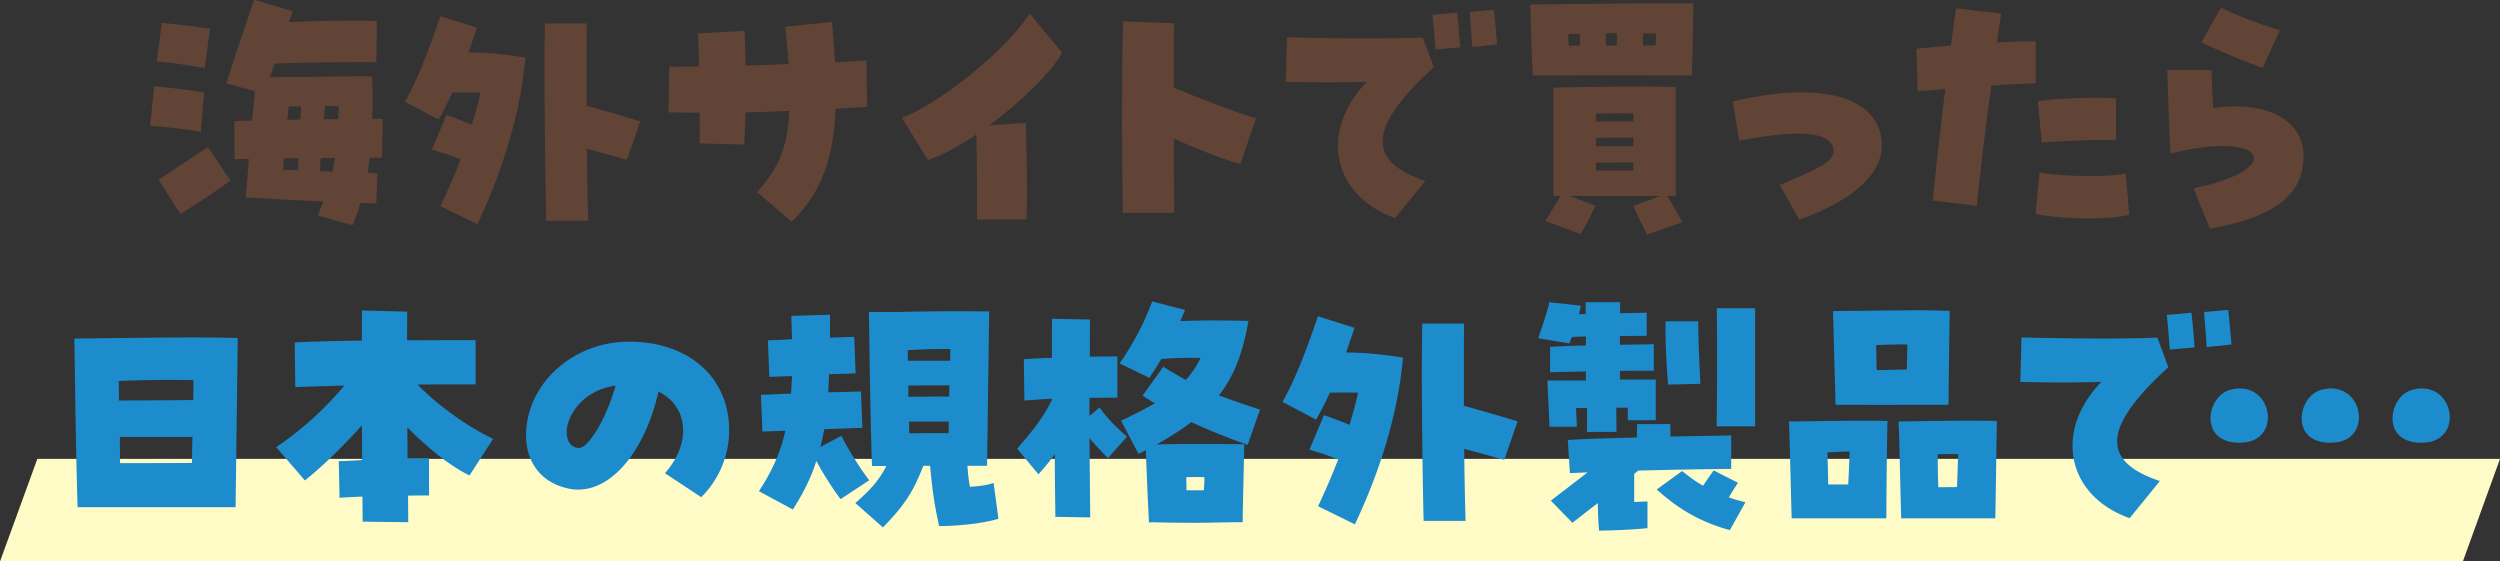
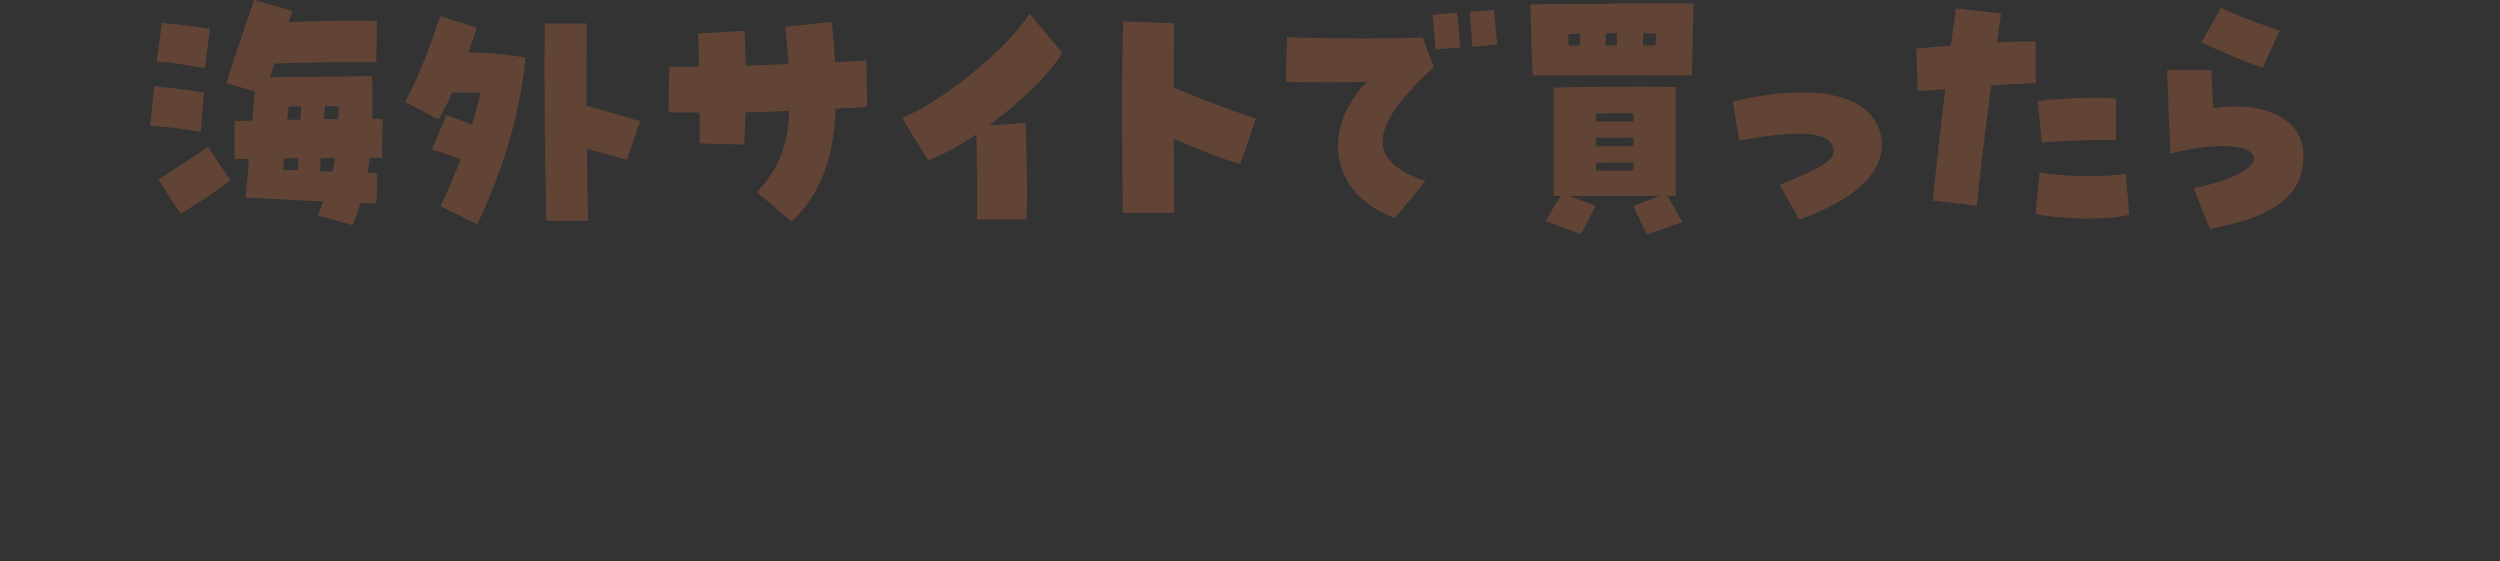
<svg xmlns="http://www.w3.org/2000/svg" data-name="レイヤー 2" viewBox="0 0 129.88 29.17">
  <rect x="0" y="0" width="129.88" height="29.17" fill="#333333" stroke="none" />
  <g data-name="レイヤー 1">
-     <path style="fill:#fffbc7" d="M1.94 23.84h127.94l-1.93 5.33H0l1.94-5.33z" />
    <path d="m7.8 6.53.21-2.05c1.01.1 1.76.18 2.59.33l-.17 2.03c-1.22-.18-1.54-.23-2.64-.3zm.34-3.33.27-2.01c.92.08 1.59.17 2.5.3l-.27 2.04c-.92-.13-1.57-.28-2.49-.33zm.09 6.14c.94-.62 1.81-1.19 2.58-1.7l1.16 1.74c-1.04.75-1.52 1.08-2.59 1.73L8.23 9.34zm8.27 1.87c.11-.26.21-.5.3-.74-1.45-.07-3.09-.16-4.04-.21.06-.68.13-1.35.17-2-.3 0-.55 0-.75.01V6.29c.23-.01.55-.01.92-.03.06-.54.1-1.05.14-1.52l-1.47-.41C12.14 3 12.82 1.18 13.2-.01l2.01.59-.21.57c1.45-.07 3.44-.1 4.58-.06l-.03 2.14c-1.33-.01-3.64.01-5.29.07-.07.24-.16.48-.23.71 2.65-.01 4.81-.07 5.3-.04.03.82.03 1.54.01 2.2.21 0 .4.01.54.01l-.03 2.01h-.64c-.03.27-.07.54-.11.79.25.01.42.03.51.03l-.06 1.56-.82-.03c-.11.38-.25.77-.41 1.16l-1.83-.51zm-1-2.99c-.25 0-.51 0-.75.01l-.04.6c.24 0 .51.01.77.01.01-.18.01-.4.03-.62zm.11-2.01.04-.68H15l-.08.69c.23 0 .45 0 .69-.01zm1.79 2h-.74c-.01.23-.03.45-.03.68.21.01.44.01.64.03.06-.24.1-.47.13-.71zm.17-2.02c.01-.21.03-.44.03-.67-.23 0-.47-.01-.71-.01-.03.23-.04.45-.07.68h.75zm5.32 4.51c.35-.74.71-1.56 1.04-2.42-.45-.18-.91-.34-1.49-.51l.75-1.79c.51.17.92.33 1.33.5.17-.57.33-1.13.44-1.67-.44-.01-.92-.01-1.46 0-.21.47-.45.94-.72 1.4l-1.74-.92c.67-1.21 1.16-2.47 1.84-4.45l1.9.6c-.13.4-.28.82-.44 1.28 1.08.01 1.97.11 2.96.27-.31 3.44-1.5 6.54-2.5 8.66l-1.91-.94zm5.41-9.48h2.18c-.01 1.12-.01 2.67-.01 4.27.94.26 1.93.55 2.79.81l-.69 2c-.64-.18-1.36-.38-2.08-.57.01 1.45.04 2.79.07 3.74h-2.18c-.06-2.44-.13-7.71-.07-10.25zm11.04 8.76c1.04-1.18 1.57-2.2 1.67-4.22-.74.04-1.52.06-2.28.08-.01.64-.04 1.23-.07 1.67l-2.31-.06c.01-.37.01-.95 0-1.6-.55 0-1.09 0-1.62-.01l.04-2.37c.51 0 1.02 0 1.55-.01-.01-.68-.04-1.3-.06-1.72l2.42-.14c.03.42.04 1.08.06 1.81l2.23-.08c-.04-.58-.1-1.23-.17-1.94l2.42-.25c.07.75.13 1.45.16 2.1l1.63-.1.04 2.41c-.5.03-1.05.07-1.64.1-.11 2.67-.78 4.41-2.28 5.87l-1.79-1.53zm11.41-3.01c-.92.62-1.79 1.09-2.54 1.35l-1.35-2.2c2.04-.77 5.53-3.63 6.63-5.42l1.69 2.03c-.5.95-2.1 2.55-3.8 3.79l1.91-.14c.04 1.69.1 3.39.04 5.02h-2.57c.01-1.22-.01-3.22-.03-4.42zm7.54-.12c0-2.01.01-4.25.06-5.74l2.64.1c-.01.91-.01 2.1-.01 3.34 1.09.47 3.34 1.33 4.27 1.6l-.81 2.37c-.98-.27-2.28-.79-3.46-1.32 0 1.67.01 3.15.03 3.86h-2.68c-.01-.77-.03-2.4-.03-4.21zm12.72-2.6c-1.23.04-2.76.04-4.21 0l.06-2.31c2.82.07 5.3.08 7.06.01l.57 1.54c-3.4 3.09-3.53 4.88-.44 5.91l-1.57 1.93c-3.27-1.16-3.96-4.52-1.46-7.09zM74.42.77 75.7.66c.07.54.13 1.39.16 1.8l-1.28.11c-.03-.34-.08-1.01-.16-1.8zm1.94-.15 1.25-.11c.04.35.11 1.09.17 1.8l-1.29.13c-.03-.52-.1-1.3-.13-1.81zm3.13-.39c.94 0 5.54-.06 6.38-.06.79 0 1.53.01 2.11.01-.01.71-.06 2.86-.08 3.74-3.06-.01-5.06-.01-8.26 0-.06-.57-.11-2.51-.14-3.7zm5.37 10.47 1.4-.52h-4.72l1.35.51c-.28.58-.5 1.02-.77 1.47l-1.83-.68c.3-.48.52-.89.79-1.3h-.37c-.01-1.38 0-3.98 0-5.63 1.26-.03 4.34-.08 6.35-.03v5.66h-.44c.27.44.5.86.78 1.36l-1.84.65c-.24-.48-.42-.88-.71-1.49zm-2.78-8.33c0-.2 0-.4.01-.61-.21 0-.43.01-.62.01.01.2.01.4.03.6h.58zm2.78 3.95v-.43c-.68-.01-1.23-.01-1.94.01v.41h1.94zm0 1.28v-.45c-.59 0-1.28 0-1.94.01v.44h1.94zm0 1.26v-.42c-.59 0-1.26 0-1.94.01v.41h1.94zM84 2.37v-.64h-.57c-.01.23-.01.42-.01.64H84zm2.01-.02c.01-.21.03-.41.03-.61-.21 0-.44 0-.68-.01v.64c.23-.01.44-.01.65-.01zm6.46 7.26c1.74-.74 2.85-1.19 2.79-1.8-.08-.96-1.71-1.12-4.9-.5l-.34-2.04c1.32-.31 2.54-.47 3.61-.47 2.45 0 3.94.89 4.12 2.47.01.1.01.17.01.27 0 1.53-1.47 2.86-4.28 3.87l-1.02-1.8zm7.94.82c.06-.69.34-3.25.65-5.8-.48.04-.96.07-1.43.11l-.07-2.21c.75-.07 1.3-.13 1.79-.16.16-1.13.23-1.66.27-1.94l2.34.28c-.08.55-.16 1.05-.21 1.5.57-.04 1.21-.06 2.01-.06v2.17c-.79.03-1.6.07-2.31.13-.31 2.33-.69 5.44-.75 6.24l-2.28-.27zm5.34.67.21-2.14c1.28.23 3.6.25 4.48.06l.18 2.13c-.43.13-1.16.2-2.1.2-1.08 0-2.17-.1-2.78-.24zm.13-5.85c1.25-.16 2.96-.21 4.05-.14v2.16c-1.19-.01-2.96.04-3.86.14l-.2-2.15zm8.09 4.53c4.93-1.02 3.67-3.05-1.21-1.8-.06-1.16-.14-3.25-.17-4.34h2.31c0 .5.03 1.06.08 1.97 2.81-.38 4.69.62 4.69 2.5 0 2.01-1.46 3.15-4.86 3.78l-.85-2.11zm.4-7.58 1.01-1.8c.6.31 1.84.79 3.06 1.18l-.89 1.94c-.85-.28-2.28-.88-3.17-1.32z" style="fill:#614436" />
-     <path d="M3.86 17.59c2.35-.03 4.92-.06 5.95-.06.92 0 1.79.01 2.54.03-.01 1.43-.08 6.17-.11 8.79H4.03c-.11-3.59-.14-7.61-.17-8.76zm6.18 3.2c.01-.38.01-.74.01-1.04-1.28-.03-2.65 0-3.88.04 0 .33.01.65.01 1.02 1.16-.01 2.79-.01 3.86-.03zm-.07 3.26c.01-.45.01-.91.03-1.35H6.23c0 .44 0 .89.01 1.36 1.59 0 2.41 0 3.73-.01zm8.87 3.04c0-.27-.01-.72-.01-1.29-.41.01-.81.04-1.19.06l-.04-1.9c.38-.01.78-.03 1.21-.06 0-.57 0-1.18-.01-1.8-.92 1.02-1.97 2.07-2.96 2.86l-1.49-1.73a17.06 17.06 0 0 0 3.54-3.2c-1.08.03-2.01.06-2.55.08l-.03-2.32c.65-.04 2-.07 3.49-.1 0-.69 0-1.25.01-1.56l2.35.06c-.01.33-.01.84-.01 1.49 1.63-.01 3.08-.01 3.56-.01v2.3c-.55 0-1.7 0-3.02.01 1.13 1.15 2.65 2.21 3.93 2.82l-1.23 1.9c-.92-.45-2.07-1.32-3.23-2.5.01.55.01 1.09.01 1.62.38-.01.77-.01 1.12-.01v1.93c-.35 0-.74 0-1.09.01 0 .57.01 1.04.01 1.38l-2.35-.03zm15.71-2.51c1.38-1.57 1.22-3.45-.34-4.24-.75 3.3-2.65 5.4-4.58 5.06-1.43-.26-2.3-1.3-2.3-2.79 0-2.58 2.34-4.86 5.36-4.86s5.19 1.79 5.19 4.61c0 1.3-.52 2.55-1.45 3.47l-1.89-1.25zm-2.57-4.54c-1.62.2-2.51 1.47-2.54 2.37 0 .33.08.78.58.86.51.1 1.47-1.49 1.96-3.23zm7.44 5.49c.67-1.02 1.11-1.97 1.38-3.15-.44.01-.85.03-1.19.04l-.08-1.91c.44-.01.98-.04 1.56-.06.03-.28.04-.6.06-.91-.42.01-.82.03-1.18.04l-.08-1.9c.4-.01.82-.03 1.26-.06-.01-.38-.03-.78-.04-1.21l2.01-.06v1.19c.44-.01.86-.03 1.26-.04l.07 1.9c-.4.01-.86.03-1.38.04-.01.33-.03.64-.04.94.64-.01 1.23-.03 1.7-.04l.07 1.89c-.5.01-1.22.04-1.98.07-.06.33-.13.64-.2.92l1.09-.58c.33.67 1.06 1.83 1.45 2.31l-1.49.98c-.41-.54-.87-1.26-1.26-1.98-.28.89-.68 1.67-1.22 2.52l-1.76-.95zm5.01.61c.77-.67 1.21-1.15 1.62-1.93h-.75c-.1-3.08-.13-6.39-.16-8h1.46a127.393 127.393 0 0 1 4.79-.03l-.11 8.02h-1.02c.03.43.06.72.13 1.09.5-.03.87-.08 1.23-.2l.25 1.86c-.84.26-2.18.38-3.08.38-.26-1.16-.37-2.03-.47-3.13h-.35c-.51 1.29-.91 1.98-2.1 3.2l-1.45-1.28zm4.93-7.4c.01-.23.01-.42.01-.61-.78 0-1.35.01-2.21.06 0 .17 0 .35.01.55h2.18zm-2.16 1.87c.86 0 1.42-.01 2.11-.01.01-.2.01-.4.01-.58-.64 0-1.32 0-2.13.01v.58zm.05 1.9c.78-.01 1.39-.01 2.03-.01 0-.2.01-.4.01-.6h-2.06c0 .2 0 .4.01.61zm7.58 4.31c-.03-2.11-.03-2.51-.03-3.23-.28.4-.55.71-.85 1.05l-1.11-1.33c.95-1.09 1.35-1.63 1.8-2.52v-.08c-.65.04-1.06.07-1.42.1l-.03-2.15c.44-.03.99-.06 1.46-.07 0-1.35 0-1.66.01-2.03l1.97.04c-.01.4-.01.71-.01 1.93.58-.01 1.11-.01 1.43-.01v2.14c-.41 0-.91 0-1.45.01v.94l.52-.44c.45.6.69.85 1.43 1.52l-.99 1.11c-.37-.37-.64-.67-.96-1.03l.04 4.11-1.83-.03zm4.97.32h-.11c-.06-1.26-.13-2.74-.16-3.76-.11.07-.25.13-.38.2l-.91-1.72c.69-.33 1.26-.62 1.76-.91-.21-.13-.43-.25-.64-.4l1.08-1.5c.35.23.74.45 1.16.69.31-.34.57-.72.77-1.15-.74 0-1.28 0-2.04.06-.17.3-.37.61-.62.98l-1.54-.75c.77-1.13 1.25-2.06 1.69-3.22l1.7.44c-.07.2-.16.38-.23.58 1.11-.04 1.9-.04 3.53-.01-.3 1.7-.75 2.86-1.53 3.87.64.24 1.33.48 2.13.74l-.64 1.83c-.99-.34-1.97-.74-2.92-1.18-.5.37-1.08.75-1.81 1.16 1.47-.04 2.88-.03 4.55-.01-.01.84-.08 3.33-.08 4.05h-.25c-1.08.01-1.64.03-2.21.03-.75 0-1.5-.01-2.27-.03zm2.74-1.67c.03-.3.03-.45.03-.68-.33-.01-.64-.01-.94 0 0 .21.01.44.01.68h.89zm5.94.82c.35-.74.71-1.56 1.04-2.42-.45-.18-.91-.34-1.49-.51l.75-1.79c.51.17.92.33 1.33.5.17-.57.33-1.13.44-1.67-.44-.01-.92-.01-1.46 0-.21.47-.45.94-.72 1.4l-1.74-.92c.67-1.21 1.16-2.47 1.84-4.45l1.9.6c-.13.4-.28.82-.44 1.28 1.08.01 1.97.11 2.96.27-.31 3.44-1.5 6.54-2.5 8.66l-1.91-.94zm5.4-9.48h2.18c-.01 1.12-.01 2.67-.01 4.27.94.26 1.93.55 2.79.81l-.69 2c-.64-.18-1.36-.38-2.08-.57.01 1.45.04 2.79.07 3.74h-2.18c-.06-2.44-.13-7.71-.07-10.25zm8.05 5.36H80.5l-.11-2.4h2v-.47c-.78.01-1.47.03-1.86.04v-1.32c.5-.03 1.16-.06 1.86-.07v-.47c-.25.01-.51.01-.72.03-.06.11-.1.23-.14.33l-1.62-.27c.18-.51.48-1.39.58-1.87l1.64.18c-.03.14-.06.28-.1.44.11 0 .24 0 .35-.01v-.61h1.79c0 .13 0 .33-.01.57.51-.01.99-.01 1.39-.03v1.21c-.37 0-.85 0-1.39.01v.45c.68-.01 1.32-.01 1.76-.03v1.38c-.4 0-1.05 0-1.76.01v.45h1.86v2.11h-1.45v-.65h-.6c0 .61.01.96.01 1.26h-1.53v-1.25c-.2.01-.38.01-.57.01l.04.95zm2.97 3.91.69-.03v1.39c-1.09.1-1.79.11-2.51.13-.04-.31-.06-.88-.07-1.43-.47.35-.92.71-1.32 1.02l-1.12-1.15 1.91-1.47-.92.04-.11-1.72c.86-.06 2.2-.1 3.59-.13 0-.23.01-.45.01-.7h1.73v.65c1.23-.03 2.38-.04 3.16-.06v1.74c-1.05.01-3.01.04-4.83.09l-.21.17v1.45zm4.92-.24c.27.1.55.18.86.25l-.81 1.45c-1.53-.42-2.65-1.08-3.8-2.11l1.32-.96c.34.28.69.54 1.09.76.16-.23.27-.41.55-.79l1.26.64c-.21.33-.31.48-.48.77zm-3.16-5.86c-.07-.91-.16-2.35-.13-3.29h1.7c-.01.91.06 2.3.11 3.25l-1.69.04zM91.18 16v6.15h-2c.03-.94.03-5.25.01-6.14h1.98zm1.76 5.9c1.9-.03 3.9-.06 5.12-.03-.03.96-.06 4.07-.06 5.06h-4.92c-.08-2.95-.11-4.49-.14-5.03zm2.05 3.27h1.03c.03-.65.06-1.26.07-1.71-.25 0-.48.01-1.15.04.01.45.03 1.01.04 1.67zm.25-9.01c1.47-.01 3.22-.04 4.41-.04.51 0 1.04.01 1.64.03-.04 2.75-.06 4.51-.06 4.88h-1.59c-1.21 0-1.8.01-3.06 0h-1.22l-.13-4.86zm2.26 3.07c.6-.01 1.01-.03 1.56-.03.01-.51.03-.88.03-1.3-.45-.01-.98 0-1.62.03.01.38.01.82.03 1.3zm1.12 2.67c2.04-.04 3.88-.06 5.12-.03-.01.81-.06 4.11-.08 5.06h-4.89c-.08-2.95-.1-4.49-.14-5.03zm3.05 3.4c.03-.62.04-1.23.06-1.71-.58 0-.78 0-1.06.01 0 .48 0 .87.03 1.71.62 0 .78 0 .98-.01zm7.5-5.46c-1.23.04-2.76.04-4.21 0l.06-2.31c2.82.07 5.3.08 7.06.01l.57 1.54c-3.4 3.09-3.53 4.88-.44 5.91l-1.57 1.93c-3.27-1.16-3.96-4.52-1.46-7.09zm3.4-3.48 1.28-.11c.07.54.13 1.39.16 1.8l-1.28.11c-.03-.34-.08-1.01-.16-1.8zm1.94-.15 1.25-.11c.04.35.11 1.09.17 1.8l-1.29.13c-.03-.52-.1-1.3-.13-1.81zm3.27 5.12c.17.75-.2 1.47-1.01 1.63-.16.03-.31.04-.47.04-.64 0-1.23-.27-1.4-.88-.04-.13-.06-.25-.06-.38 0-.65.41-1.35 1.08-1.5.16-.04.3-.06.44-.06.78 0 1.29.54 1.42 1.15zm4.73 0c.17.75-.2 1.47-1.01 1.63-.16.03-.31.04-.47.04-.64 0-1.23-.27-1.4-.88-.21-.74.23-1.7 1.02-1.88.16-.04.3-.06.44-.06.78 0 1.29.54 1.42 1.15zm4.72 0c.03.11.04.24.04.35 0 .61-.37 1.15-1.05 1.28-.16.03-.31.04-.47.04-.64 0-1.23-.27-1.4-.88-.21-.74.23-1.7 1.02-1.88.16-.04.3-.06.44-.06.78 0 1.29.54 1.42 1.15z" style="fill:#1c8ccd" />
  </g>
</svg>